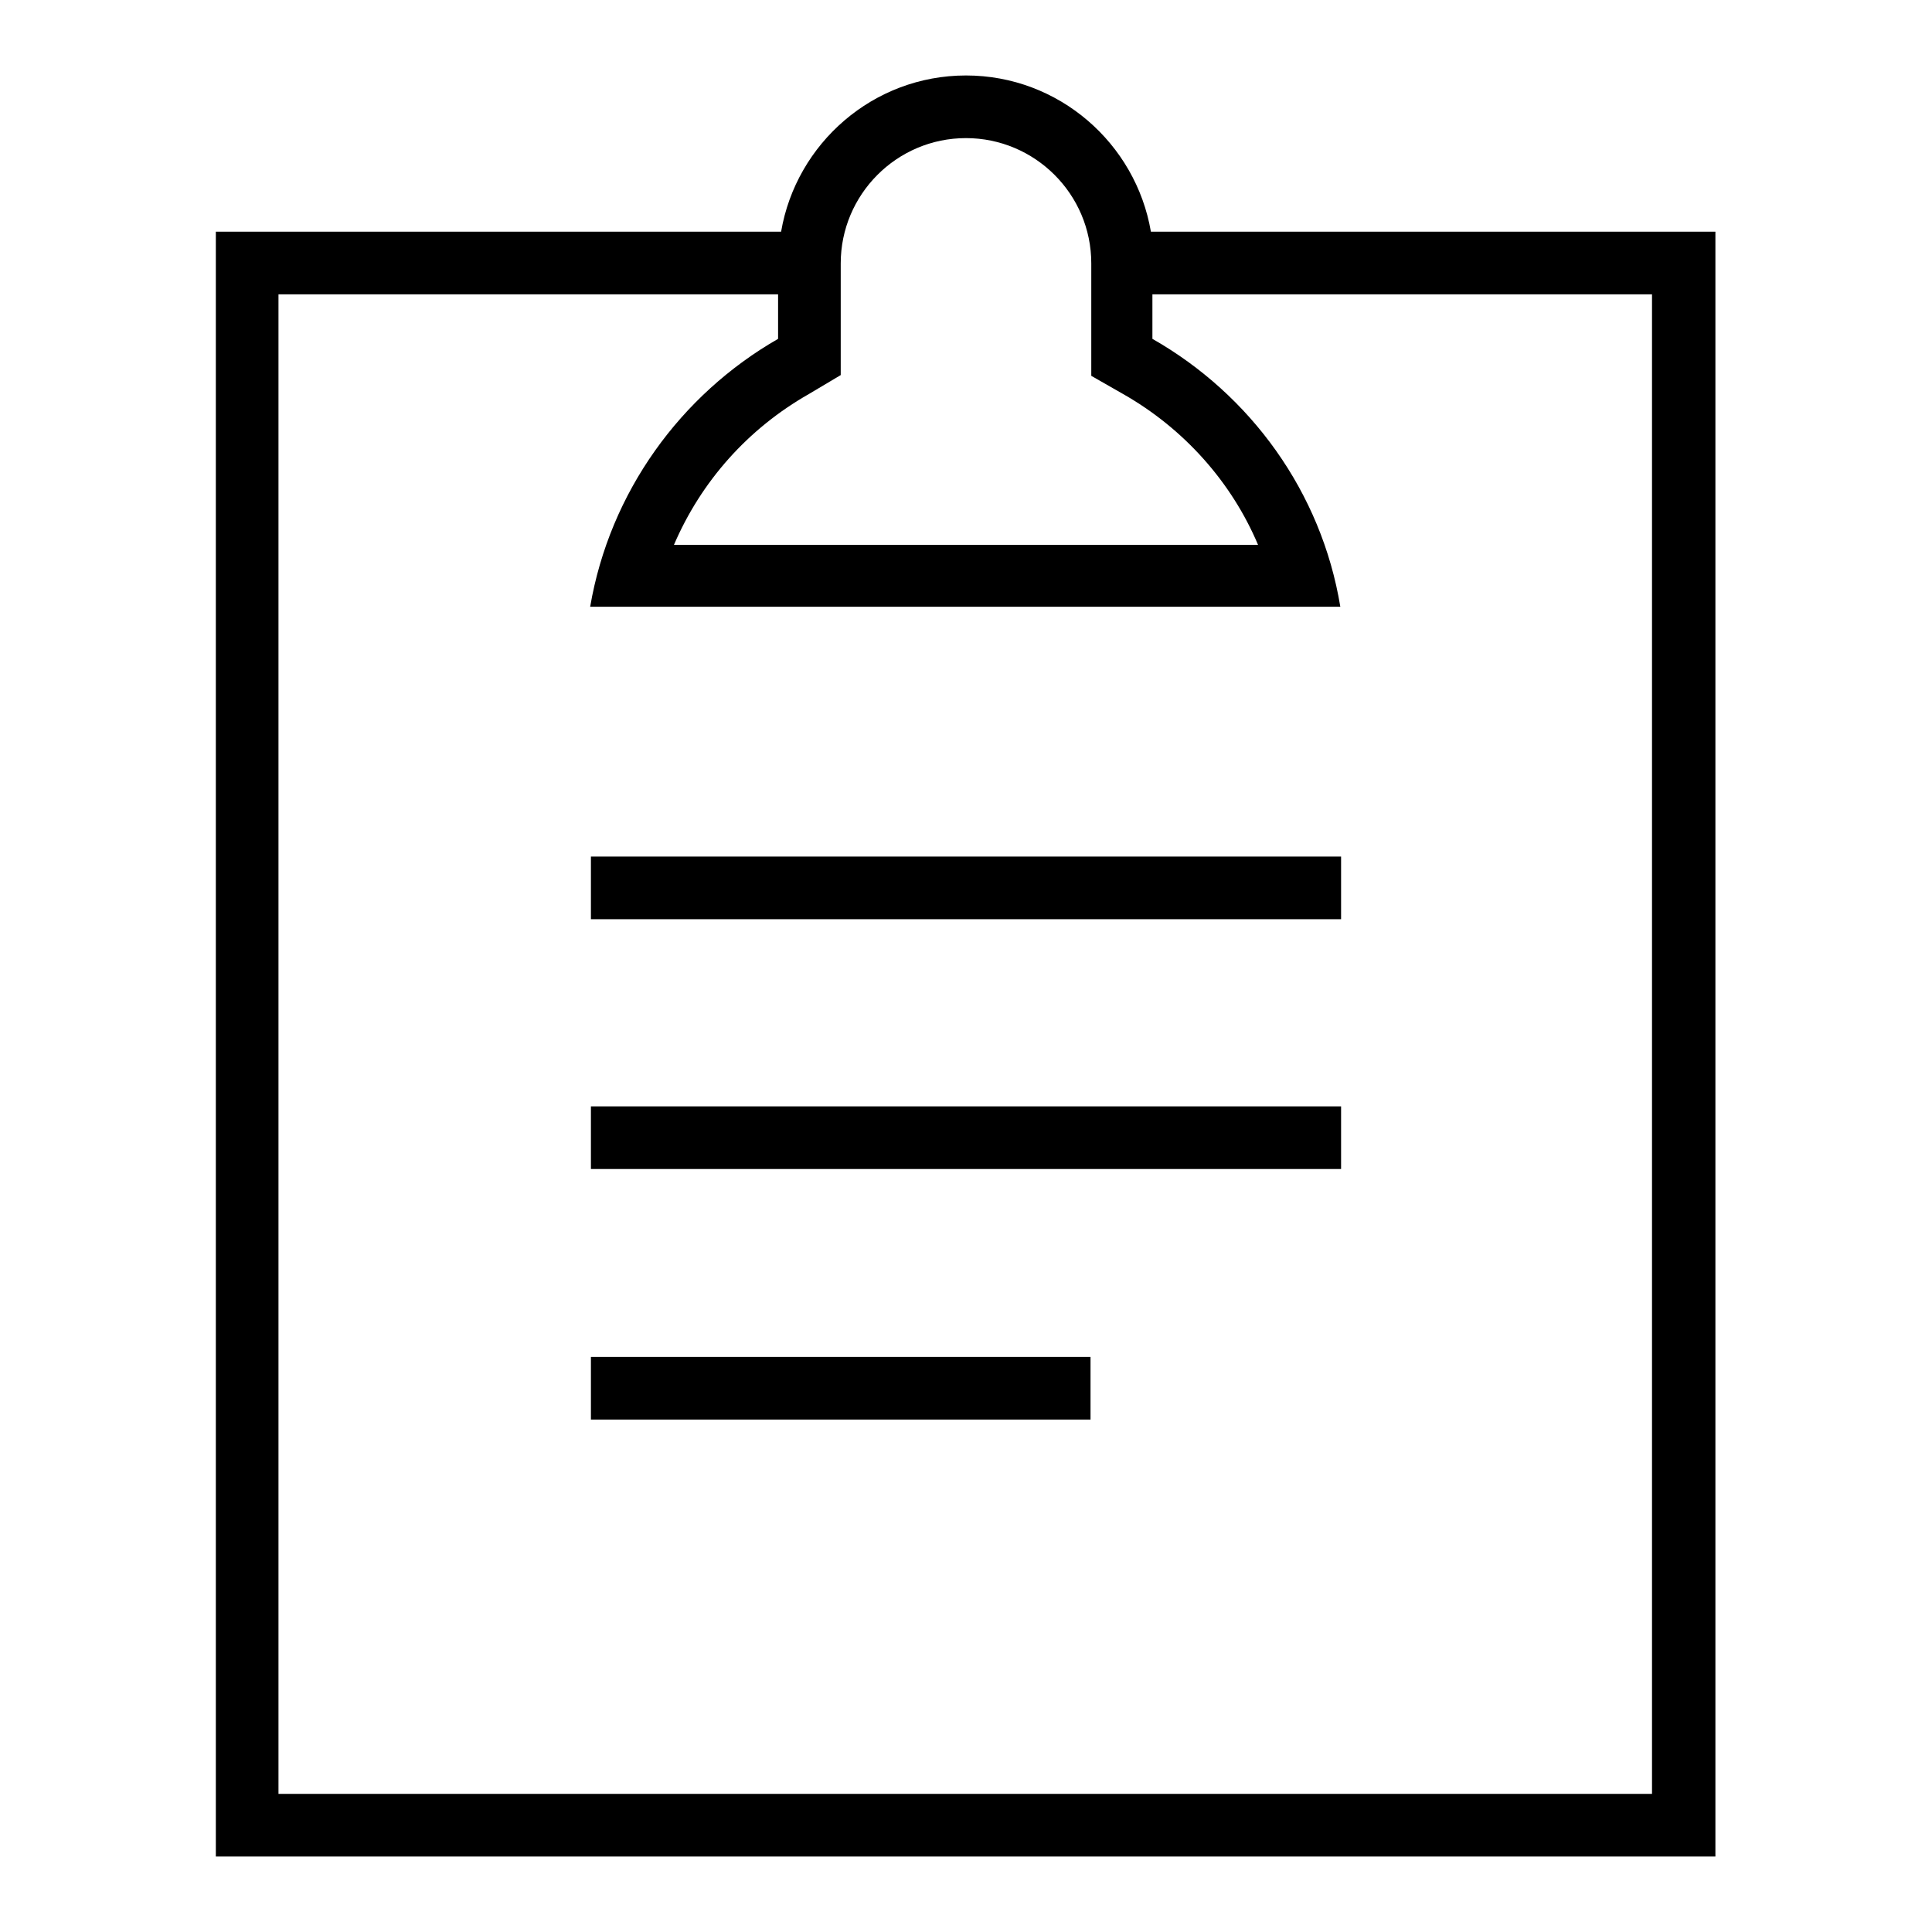
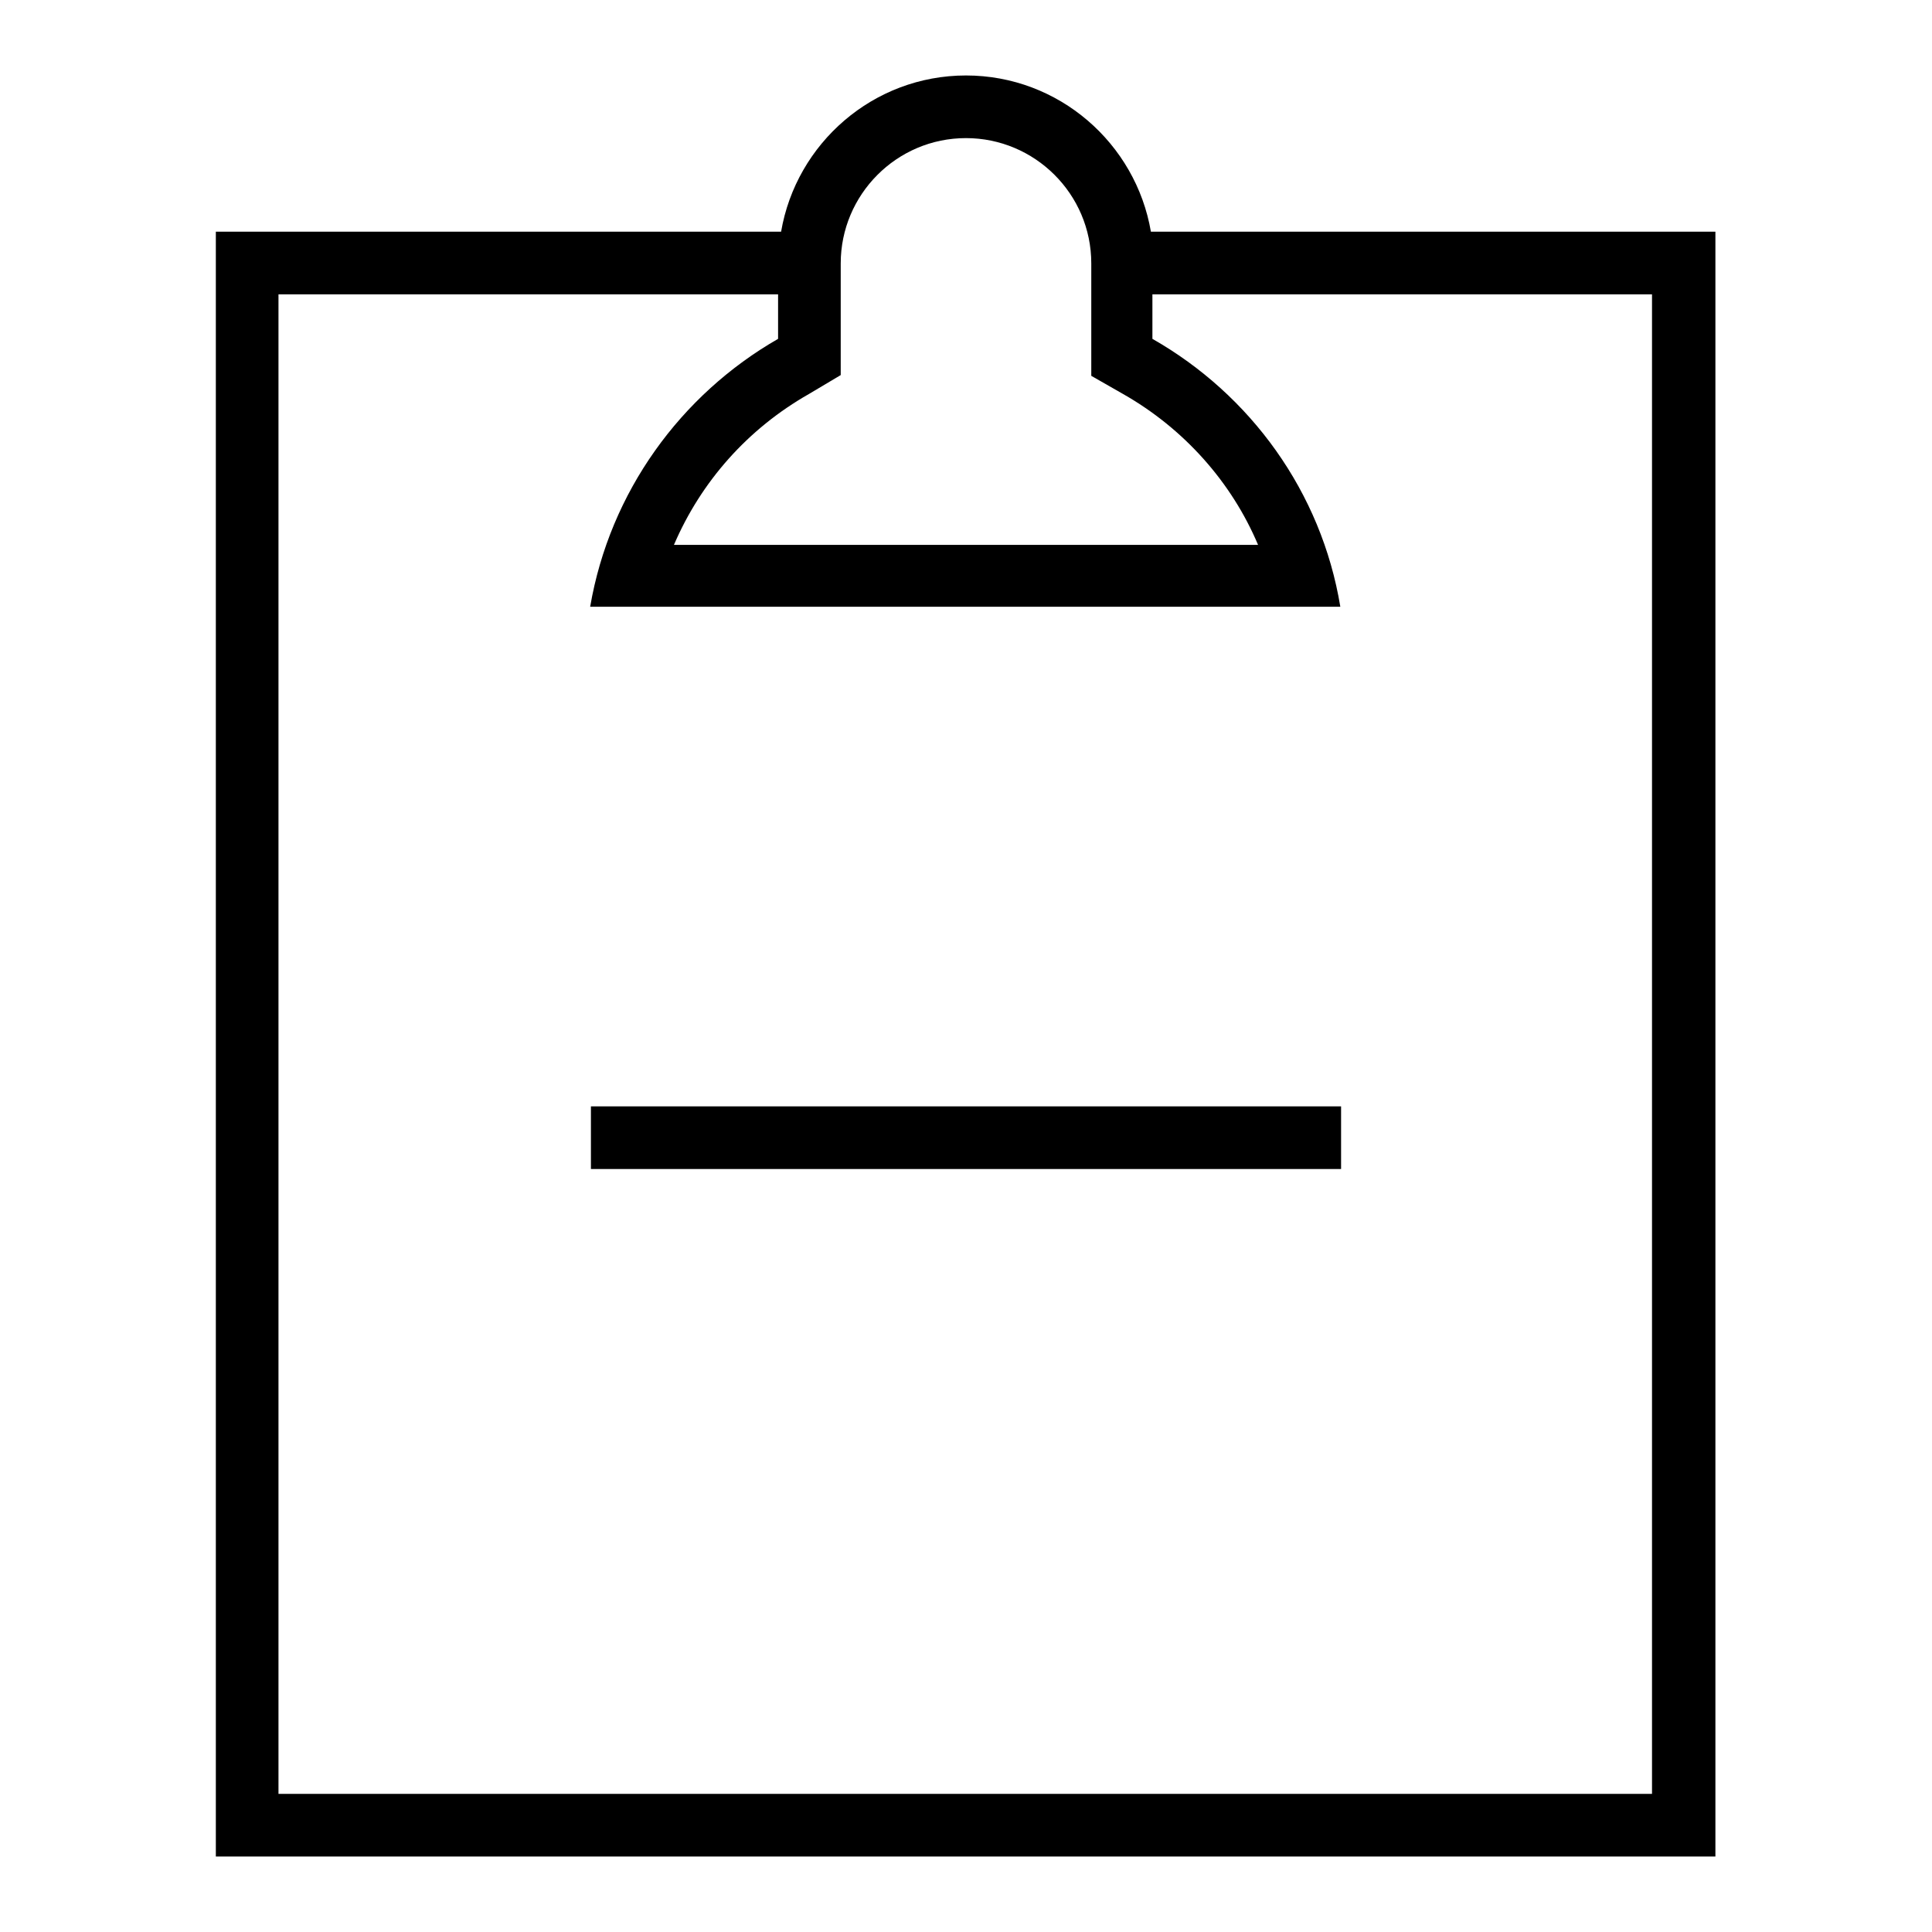
<svg xmlns="http://www.w3.org/2000/svg" version="1.1" x="0px" y="0px" viewBox="0 0 256 256" enable-background="new 0 0 256 256" xml:space="preserve">
  <g>
    <g>
-       <path fill="#000000" d="M78.3,113.5h99.4v8.3H78.3V113.5L78.3,113.5z" />
      <path fill="#000000" d="M78.3,146.6h99.4v8.3H78.3V146.6L78.3,146.6z" />
-       <path fill="#000000" d="M78.3,179.8h66.2v8.3H78.3V179.8L78.3,179.8z" />
      <path fill="#000000" d="M152.5,30.7C150.5,19,140.3,10,128,10c-12.3,0-22.5,9-24.5,20.7H28.6V246h198.7V30.7H152.5z M111.4,49.7v-4.8v-10c0-9.1,7.4-16.6,16.6-16.6c9.1,0,16.6,7.4,16.6,16.6v10.1v4.8l4.2,2.4c8.1,4.6,14.4,11.7,17.9,20H89.3c3.6-8.4,9.8-15.4,17.9-20L111.4,49.7z M219.1,237.7H36.9V39h66.2v5.9c-12.9,7.4-22.3,20.3-24.9,35.5h99.4c-2.5-15.2-11.9-28.1-24.9-35.5V39h66.2V237.7L219.1,237.7z" />
    </g>
  </g>
</svg>